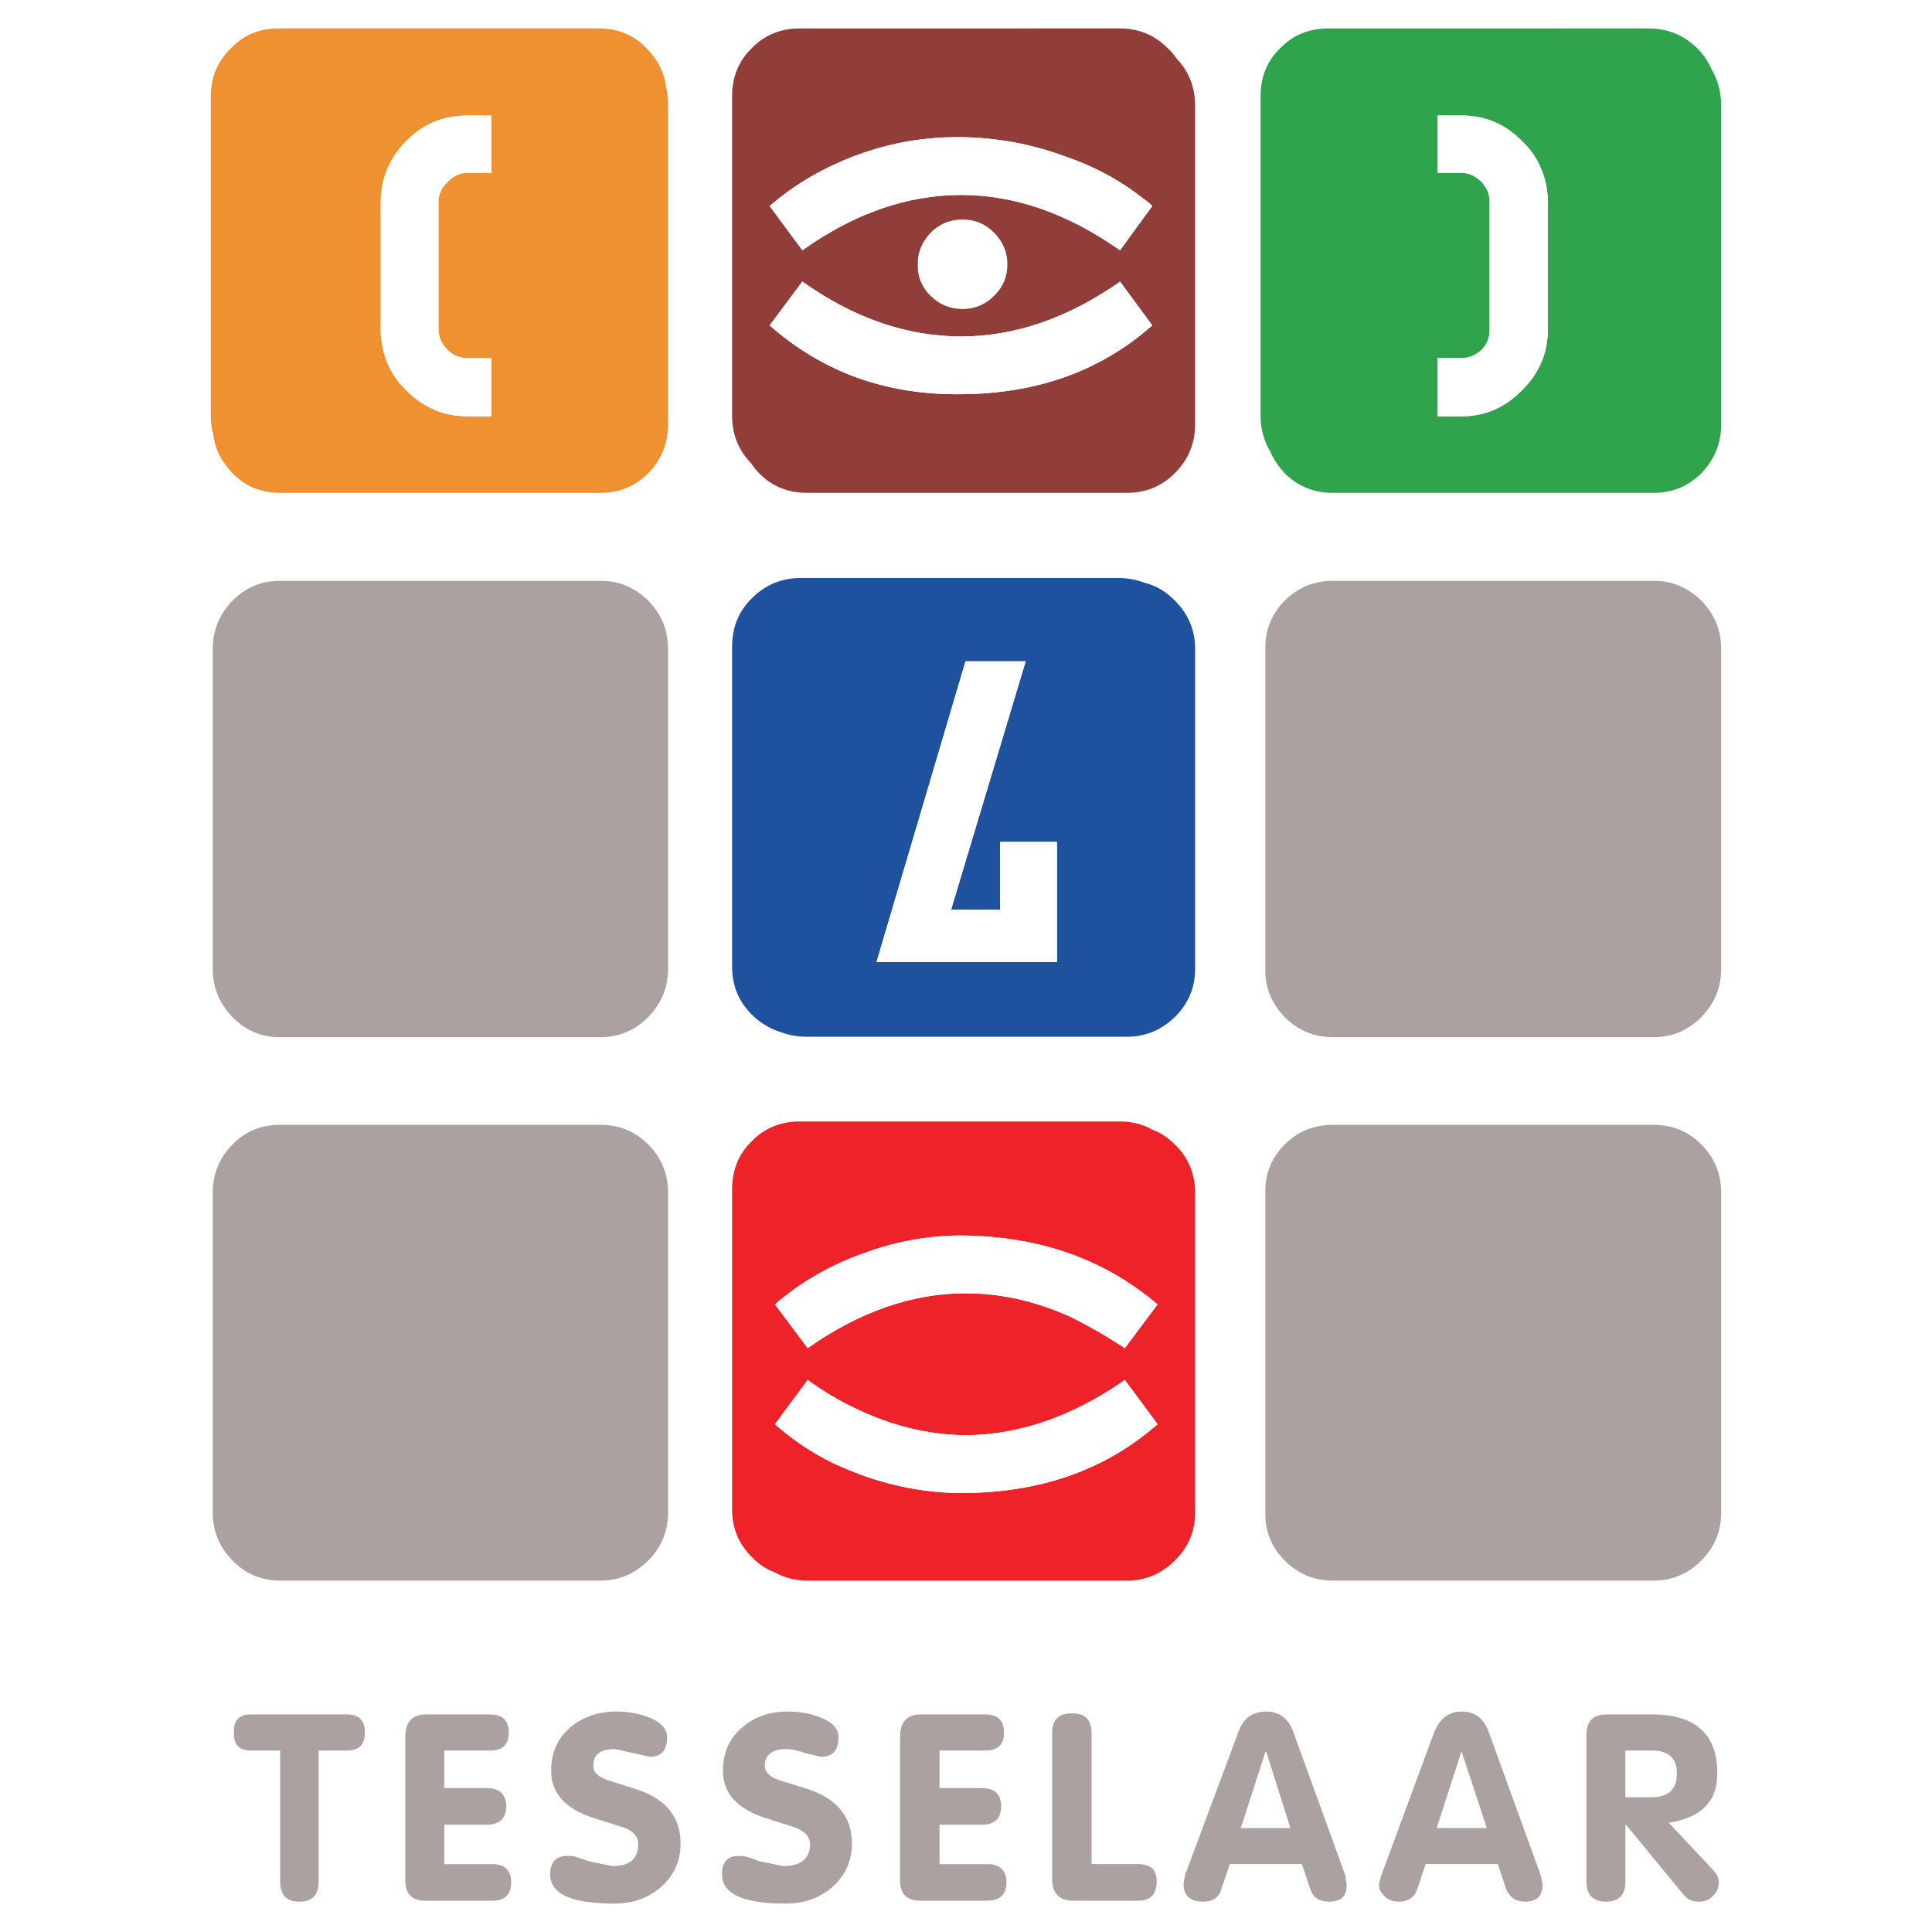
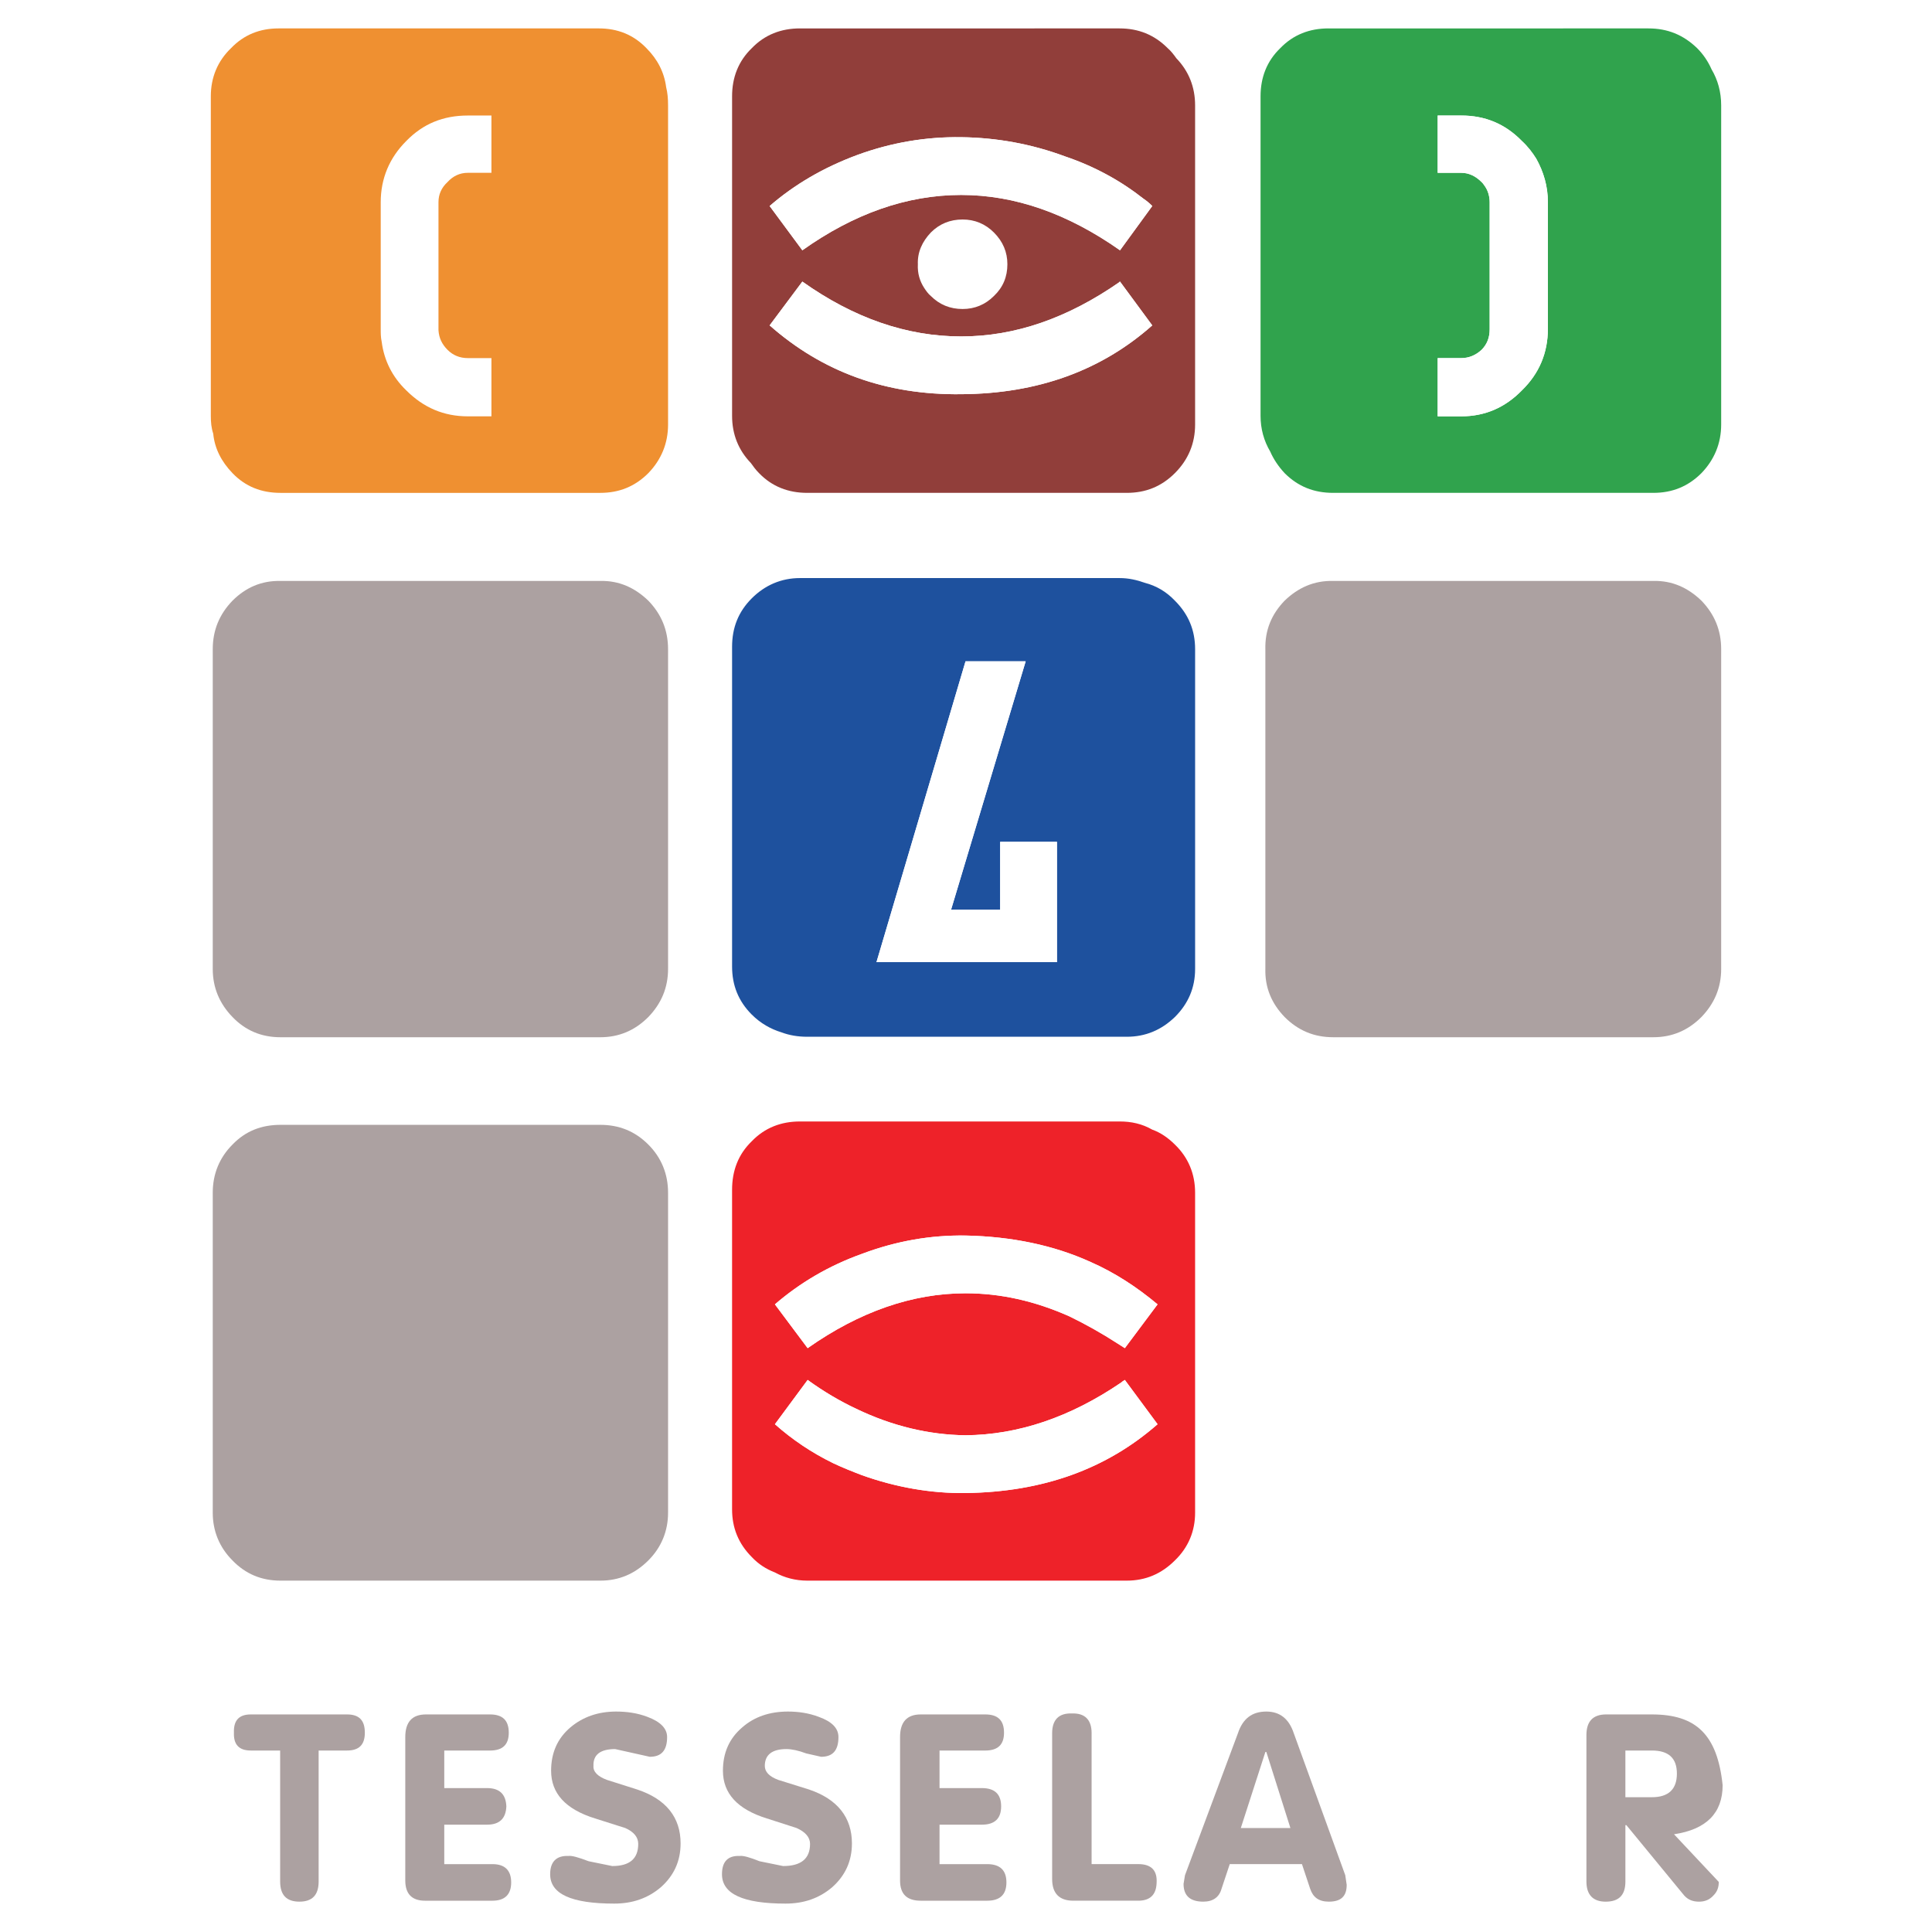
<svg xmlns="http://www.w3.org/2000/svg" version="1.0" id="Layer_1" x="0px" y="0px" width="192.756px" height="192.756px" viewBox="0 0 192.756 192.756" enable-background="new 0 0 192.756 192.756" xml:space="preserve">
  <g>
    <polygon fill-rule="evenodd" clip-rule="evenodd" fill="#FFFFFF" points="0,0 192.756,0 192.756,192.756 0,192.756 0,0  " />
    <path fill-rule="evenodd" clip-rule="evenodd" fill="#ACA1A1" d="M171.722,64.78c0-1.92-0.673-3.505-1.969-4.85   c-1.345-1.297-2.93-2.017-4.803-1.969h-31.933c-1.921-0.048-3.506,0.672-4.851,1.969c-1.296,1.344-1.969,2.929-1.921,4.85v31.886   c-0.048,1.873,0.625,3.457,1.921,4.801c1.345,1.346,2.93,2.018,4.851,2.018h31.933c1.873,0,3.458-0.672,4.803-2.018   c1.296-1.344,1.969-2.928,1.969-4.801V64.78L171.722,64.78z" />
-     <path fill-rule="evenodd" clip-rule="evenodd" fill="#ACA1A1" d="M133.018,112.225c-1.921,0-3.506,0.623-4.851,1.969   c-1.296,1.297-1.969,2.93-1.921,4.803v31.932c-0.048,1.826,0.625,3.459,1.921,4.756c1.345,1.344,2.93,2.016,4.851,2.016h31.933   c1.873,0,3.458-0.672,4.803-2.016c1.296-1.297,1.969-2.93,1.969-4.756v-31.932c0-1.873-0.673-3.506-1.969-4.803   c-1.345-1.346-2.93-1.969-4.803-1.969H133.018L133.018,112.225z" />
-     <path fill-rule="evenodd" clip-rule="evenodd" fill="#ACA1A1" d="M148.576,172.922c-0.48-1.439-1.393-2.16-2.737-2.16   c-1.297,0-2.257,0.721-2.785,2.16l-5.234,14.166l-0.24,0.865c0,0.527,0.192,0.912,0.624,1.295c0.385,0.336,0.816,0.48,1.345,0.48   c0.961,0,1.585-0.432,1.873-1.297l0.816-2.449h7.203l0.816,2.449c0.336,0.865,0.96,1.297,1.921,1.297   c1.104,0,1.729-0.527,1.729-1.68l-0.192-0.961L148.576,172.922L148.576,172.922z M145.839,174.795l2.497,7.586h-4.994l2.449-7.586   H145.839L145.839,174.795z" />
    <path fill-rule="evenodd" clip-rule="evenodd" fill="#ACA1A1" d="M100.171,172.873c0-1.248-0.624-1.824-1.872-1.824h-6.435   c-1.393,0-2.065,0.77-2.065,2.258v14.311c0,1.344,0.672,2.016,2.065,2.016h6.626c1.297,0,1.921-0.625,1.921-1.824   c0-1.201-0.624-1.826-1.921-1.826h-4.753v-3.936h4.226c1.296,0,1.921-0.625,1.921-1.826s-0.625-1.824-1.921-1.824h-4.226v-3.746   h4.562C99.547,174.65,100.171,174.074,100.171,172.873L100.171,172.873z" />
    <path fill-rule="evenodd" clip-rule="evenodd" fill="#ACA1A1" d="M108.911,172.922c0-1.344-0.673-2.018-1.969-1.969   c-1.297-0.049-1.969,0.625-1.969,1.969v14.551c0,1.439,0.72,2.16,2.113,2.16h6.482c1.152,0,1.776-0.576,1.824-1.729   c0.097-1.297-0.528-1.922-1.824-1.922h-4.658V172.922L108.911,172.922z" />
    <path fill-rule="evenodd" clip-rule="evenodd" fill="#ACA1A1" d="M126.343,170.762c-1.441,0-2.354,0.721-2.833,2.16l-5.283,14.166   l-0.144,0.865c0,1.199,0.672,1.775,1.969,1.775c0.96,0,1.585-0.432,1.825-1.297l0.816-2.449h7.203l0.815,2.449   c0.288,0.865,0.864,1.297,1.873,1.297c1.2,0,1.776-0.527,1.776-1.68l-0.144-0.961l-5.138-14.166   C128.6,171.482,127.687,170.762,126.343,170.762L126.343,170.762z M126.343,174.795l2.4,7.586h-4.946l2.449-7.586H126.343   L126.343,174.795z" />
    <path fill-rule="evenodd" clip-rule="evenodd" fill="#ACA1A1" d="M64.685,59.931c-1.345-1.297-2.93-2.017-4.802-1.969H27.997   c-1.921-0.048-3.505,0.672-4.802,1.969c-1.297,1.344-1.969,2.929-1.969,4.85v31.886c0,1.873,0.672,3.457,1.969,4.801   c1.296,1.346,2.881,2.018,4.802,2.018h31.885c1.873,0,3.458-0.672,4.802-2.018c1.297-1.344,1.969-2.928,1.969-4.801V64.78   C66.653,62.86,65.981,61.275,64.685,59.931L64.685,59.931z" />
    <path fill-rule="evenodd" clip-rule="evenodd" fill="#ACA1A1" d="M27.997,112.225c-1.921,0-3.505,0.623-4.802,1.969   c-1.297,1.297-1.969,2.93-1.969,4.803v31.932c0,1.826,0.672,3.459,1.969,4.756c1.296,1.344,2.881,2.016,4.802,2.016h31.885   c1.873,0,3.458-0.672,4.802-2.016c1.297-1.297,1.969-2.93,1.969-4.756v-31.932c0-1.873-0.672-3.506-1.969-4.803   c-1.345-1.346-2.93-1.969-4.802-1.969H27.997L27.997,112.225z" />
    <path fill-rule="evenodd" clip-rule="evenodd" fill="#ACA1A1" d="M66.557,173.307c0-0.865-0.672-1.537-1.969-2.018   c-1.008-0.385-2.065-0.527-3.121-0.527c-1.777,0-3.313,0.527-4.562,1.584c-1.296,1.105-1.921,2.545-1.921,4.322   c0,2.256,1.441,3.842,4.37,4.754l3.025,0.959c0.864,0.385,1.297,0.914,1.297,1.586c0,1.488-0.864,2.209-2.593,2.209l-2.353-0.48   c-1.009-0.385-1.681-0.576-2.017-0.527c-1.2-0.049-1.824,0.576-1.824,1.824c0,1.969,2.113,2.93,6.387,2.93   c1.824,0,3.361-0.529,4.658-1.633c1.296-1.152,1.969-2.594,1.969-4.371c0-2.592-1.44-4.418-4.322-5.377l-3.025-0.961   c-0.912-0.336-1.393-0.816-1.345-1.393c-0.048-1.105,0.672-1.682,2.161-1.682l3.458,0.77   C65.981,175.275,66.557,174.65,66.557,173.307L66.557,173.307z" />
    <path fill-rule="evenodd" clip-rule="evenodd" fill="#ACA1A1" d="M83.652,173.307c0-0.865-0.624-1.537-1.969-2.018   c-1.008-0.385-2.064-0.527-3.073-0.527c-1.825,0-3.361,0.527-4.562,1.584c-1.296,1.105-1.921,2.545-1.921,4.322   c0,2.256,1.441,3.842,4.37,4.754l2.977,0.959c0.864,0.385,1.345,0.914,1.345,1.586c0,1.488-0.912,2.209-2.689,2.209l-2.353-0.48   c-0.96-0.385-1.633-0.576-1.969-0.527c-1.2-0.049-1.776,0.576-1.776,1.824c0,1.969,2.113,2.93,6.338,2.93   c1.825,0,3.361-0.529,4.658-1.633c1.296-1.152,1.969-2.594,1.969-4.371c0-2.592-1.44-4.418-4.274-5.377l-3.073-0.961   c-0.912-0.336-1.345-0.816-1.345-1.393c0-1.105,0.721-1.682,2.161-1.682c0.528,0,1.201,0.145,1.969,0.434l1.489,0.336   C83.076,175.275,83.652,174.65,83.652,173.307L83.652,173.307z" />
    <path fill-rule="evenodd" clip-rule="evenodd" fill="#ACA1A1" d="M36.4,172.873c0-1.248-0.576-1.824-1.776-1.824H25.02   c-1.152,0-1.729,0.576-1.68,1.824c-0.048,1.201,0.528,1.777,1.68,1.777h2.93v13.062c0,1.344,0.624,2.016,1.92,2.016   c1.297,0,1.921-0.672,1.921-2.016V174.65h2.833C35.824,174.65,36.4,174.074,36.4,172.873L36.4,172.873z" />
    <path fill-rule="evenodd" clip-rule="evenodd" fill="#ACA1A1" d="M48.886,171.049H42.5c-1.393,0-2.065,0.77-2.065,2.258v14.311   c0,1.344,0.672,2.016,1.969,2.016h6.723c1.249,0,1.873-0.625,1.873-1.824c0-1.201-0.624-1.826-1.873-1.826h-4.802v-3.936h4.273   c1.249,0,1.873-0.625,1.921-1.826c-0.048-1.201-0.672-1.824-1.921-1.824h-4.273v-3.746h4.562c1.248,0,1.873-0.576,1.873-1.777   C50.759,171.625,50.134,171.049,48.886,171.049L48.886,171.049z" />
-     <path fill-rule="evenodd" clip-rule="evenodd" fill="#ACA1A1" d="M164.807,171.049h-4.562c-1.296,0-1.968,0.672-1.968,2.064v14.6   c0,1.344,0.672,2.016,1.92,2.016c1.345,0,1.969-0.672,1.969-2.016v-5.619h0.097l5.763,7.012c0.384,0.432,0.864,0.623,1.488,0.623   c0.576,0,1.057-0.191,1.44-0.623c0.385-0.385,0.528-0.816,0.528-1.346c0-0.336-0.144-0.721-0.528-1.152l-4.466-4.754   c3.218-0.48,4.851-2.113,4.851-4.898C171.338,173.018,169.177,171.049,164.807,171.049L164.807,171.049z M164.807,174.65   c1.681,0,2.497,0.768,2.497,2.305s-0.816,2.354-2.497,2.354h-2.642v-4.658H164.807L164.807,174.65z" />
+     <path fill-rule="evenodd" clip-rule="evenodd" fill="#ACA1A1" d="M164.807,171.049h-4.562c-1.296,0-1.968,0.672-1.968,2.064v14.6   c0,1.344,0.672,2.016,1.92,2.016c1.345,0,1.969-0.672,1.969-2.016v-5.619h0.097l5.763,7.012c0.384,0.432,0.864,0.623,1.488,0.623   c0.576,0,1.057-0.191,1.44-0.623c0.385-0.385,0.528-0.816,0.528-1.346l-4.466-4.754   c3.218-0.48,4.851-2.113,4.851-4.898C171.338,173.018,169.177,171.049,164.807,171.049L164.807,171.049z M164.807,174.65   c1.681,0,2.497,0.768,2.497,2.305s-0.816,2.354-2.497,2.354h-2.642v-4.658H164.807L164.807,174.65z" />
    <path fill-rule="evenodd" clip-rule="evenodd" fill="#EF9031" d="M27.805,2.834c-1.873,0-3.458,0.625-4.754,1.969   c-1.345,1.296-2.017,2.929-2.017,4.802v31.885c0,0.625,0.048,1.201,0.24,1.777c0.144,1.489,0.816,2.785,1.921,3.938   c1.296,1.345,2.881,1.969,4.802,1.969h31.885c1.873,0,3.458-0.624,4.802-1.969c1.297-1.345,1.969-2.977,1.969-4.85V10.518   c0-0.673-0.048-1.249-0.192-1.825c-0.192-1.489-0.865-2.786-1.969-3.89c-1.297-1.345-2.881-1.969-4.754-1.969H27.805L27.805,2.834z    M46.677,11.526h2.353v5.715h-2.353c-0.816,0-1.489,0.336-2.017,0.912c-0.625,0.577-0.913,1.249-0.913,2.017v12.677   c0,0.048,0,0.096,0,0.096c0.048,0.768,0.336,1.392,0.913,1.969c0.528,0.528,1.201,0.816,2.017,0.816h2.353v5.81h-2.353   c-2.401,0-4.418-0.864-6.147-2.593c-1.392-1.345-2.208-2.978-2.449-4.85c-0.096-0.432-0.096-0.864-0.096-1.297V20.17   c0-2.353,0.864-4.418,2.545-6.099C42.211,12.342,44.228,11.526,46.677,11.526L46.677,11.526z" />
-     <path fill-rule="evenodd" clip-rule="evenodd" fill="#FFFFFF" d="M49.03,11.526h-2.353c-2.449,0-4.466,0.816-6.147,2.545   c-1.681,1.681-2.545,3.746-2.545,6.099v12.629c0,0.433,0,0.865,0.096,1.297c0.24,1.873,1.057,3.505,2.449,4.85   c1.729,1.729,3.746,2.593,6.147,2.593h2.353v-5.81h-2.353c-0.816,0-1.489-0.289-2.017-0.816c-0.576-0.577-0.865-1.201-0.913-1.969   c0,0,0-0.048,0-0.096V20.17c0-0.769,0.288-1.44,0.913-2.017c0.528-0.576,1.201-0.912,2.017-0.912h2.353V11.526L49.03,11.526z" />
    <path fill-rule="evenodd" clip-rule="evenodd" fill="#913E3A" d="M79.811,2.834c-1.873,0-3.506,0.625-4.802,1.969   C73.664,6.1,73.04,7.733,73.04,9.605v31.885c0,1.825,0.624,3.409,1.873,4.706c0.24,0.336,0.48,0.672,0.816,1.008   c1.297,1.345,2.929,1.969,4.802,1.969h31.885c1.874,0,3.458-0.624,4.803-1.969s2.017-2.977,2.017-4.85V10.518   c0-1.825-0.624-3.41-1.873-4.706c-0.24-0.336-0.527-0.721-0.864-1.008c-1.344-1.345-2.929-1.969-4.802-1.969H79.811L79.811,2.834z    M80.051,24.972l-3.265-4.418c2.497-2.161,5.378-3.841,8.739-5.09c3.41-1.249,6.867-1.825,10.373-1.777   c3.554,0.048,7.012,0.672,10.373,1.921c2.977,1.008,5.57,2.449,7.826,4.226c0.289,0.192,0.577,0.433,0.865,0.72l-3.218,4.418   c-5.186-3.649-10.468-5.522-15.847-5.522C90.472,19.45,85.189,21.322,80.051,24.972L80.051,24.972z M92.2,28.717   c-0.432-0.672-0.672-1.441-0.625-2.353c-0.048-1.2,0.432-2.257,1.297-3.169c0.864-0.864,1.92-1.296,3.169-1.296   c1.2,0,2.257,0.432,3.121,1.296c0.912,0.913,1.345,1.969,1.345,3.169c0,1.249-0.433,2.305-1.345,3.169   c-0.864,0.864-1.921,1.297-3.121,1.297c-1.249,0-2.305-0.433-3.169-1.297C92.584,29.293,92.392,29.005,92.2,28.717L92.2,28.717z    M111.696,28.141c0-0.048,0-0.048,0.048-0.048l3.218,4.37c-5.091,4.514-11.43,6.818-19.064,6.866   c-7.491,0.096-13.83-2.209-19.112-6.866l3.265-4.37c5.138,3.649,10.421,5.474,15.847,5.474   C101.276,33.567,106.51,31.743,111.696,28.141L111.696,28.141z" />
    <path fill-rule="evenodd" clip-rule="evenodd" fill="#FFFFFF" d="M76.786,20.554l3.265,4.418   c5.138-3.649,10.421-5.522,15.847-5.522c5.379,0,10.661,1.873,15.847,5.522l3.218-4.418c-0.288-0.288-0.576-0.528-0.865-0.72   c-2.256-1.777-4.85-3.217-7.826-4.226c-3.361-1.249-6.819-1.873-10.373-1.921c-3.505-0.048-6.963,0.528-10.373,1.777   C82.164,16.712,79.283,18.393,76.786,20.554L76.786,20.554z" />
    <path fill-rule="evenodd" clip-rule="evenodd" fill="#FFFFFF" d="M111.744,28.093c-0.048,0-0.048,0-0.048,0.048   c-5.187,3.602-10.42,5.426-15.799,5.426c-5.426,0-10.708-1.825-15.847-5.474l-3.265,4.37c5.282,4.657,11.621,6.962,19.112,6.866   c7.635-0.048,13.974-2.353,19.064-6.866L111.744,28.093L111.744,28.093z" />
    <path fill-rule="evenodd" clip-rule="evenodd" fill="#30A34D" d="M132.537,2.834c-1.873,0-3.506,0.625-4.802,1.969   c-1.345,1.296-1.969,2.929-1.969,4.802v31.885c0,1.297,0.336,2.497,0.96,3.553c0.336,0.769,0.816,1.489,1.44,2.161   c1.345,1.345,2.93,1.969,4.851,1.969h31.933c1.873,0,3.458-0.624,4.803-1.969c1.296-1.345,1.969-2.977,1.969-4.85V10.518   c0-1.345-0.336-2.545-0.961-3.602c-0.336-0.768-0.816-1.488-1.44-2.112c-1.393-1.345-2.977-1.969-4.85-1.969H132.537L132.537,2.834   z M151.841,14.071c0.577,0.528,1.057,1.153,1.441,1.776c0.72,1.297,1.151,2.738,1.151,4.322v12.629   c0,2.401-0.863,4.466-2.593,6.147c-1.681,1.729-3.697,2.593-6.05,2.593h-2.354v-5.81h2.354c0.768,0,1.44-0.289,2.017-0.816   c0.576-0.577,0.816-1.249,0.816-2.065V20.17c0-0.625-0.192-1.249-0.576-1.729c-0.049-0.096-0.145-0.192-0.24-0.288   c-0.576-0.576-1.249-0.912-2.017-0.912h-2.354v-5.715h2.354C148.144,11.526,150.16,12.342,151.841,14.071L151.841,14.071z" />
    <path fill-rule="evenodd" clip-rule="evenodd" fill="#FFFFFF" d="M153.282,15.848c-0.385-0.624-0.864-1.248-1.441-1.776   c-1.681-1.729-3.697-2.545-6.05-2.545h-2.354v5.715h2.354c0.768,0,1.44,0.336,2.017,0.912c0.096,0.096,0.191,0.192,0.24,0.288   c0.384,0.48,0.576,1.104,0.576,1.729v12.677c0,0.816-0.24,1.488-0.816,2.065c-0.576,0.528-1.249,0.816-2.017,0.816h-2.354v5.81   h2.354c2.353,0,4.369-0.864,6.05-2.593c1.729-1.681,2.593-3.746,2.593-6.147V20.17C154.434,18.585,154.002,17.145,153.282,15.848   L153.282,15.848z" />
    <path fill-rule="evenodd" clip-rule="evenodd" fill="#1E519E" d="M114.241,58.154c-0.816-0.288-1.632-0.48-2.545-0.48H79.811   c-1.873,0-3.506,0.721-4.802,2.017c-1.345,1.345-1.969,2.929-1.969,4.85v31.885c0,1.873,0.624,3.457,1.969,4.803   c0.865,0.863,1.873,1.439,2.978,1.775c0.768,0.289,1.633,0.434,2.545,0.434h31.885c1.874,0,3.458-0.674,4.803-1.971   c1.345-1.344,2.017-2.928,2.017-4.801V64.78c0-1.92-0.672-3.505-2.017-4.85C116.354,59.018,115.346,58.442,114.241,58.154   L114.241,58.154z M96.33,65.981h6.002L94.889,90.76h4.898v-6.771h5.666v12.005H87.446L96.33,65.981L96.33,65.981z" />
    <polygon fill-rule="evenodd" clip-rule="evenodd" fill="#FFFFFF" points="102.332,65.981 96.33,65.981 87.446,95.994    105.453,95.994 105.453,83.988 99.787,83.988 99.787,90.76 94.889,90.76 102.332,65.981  " />
    <path fill-rule="evenodd" clip-rule="evenodd" fill="#EE2229" d="M117.219,114.193c-0.673-0.672-1.441-1.201-2.257-1.488   c-1.009-0.576-2.065-0.816-3.266-0.816H79.811c-1.873,0-3.506,0.623-4.802,1.969c-1.345,1.297-1.969,2.93-1.969,4.85v31.885   c0,1.826,0.624,3.41,1.969,4.756c0.672,0.719,1.441,1.199,2.305,1.535c0.96,0.529,2.065,0.816,3.217,0.816h31.885   c1.874,0,3.458-0.672,4.803-2.016c1.345-1.297,2.017-2.93,2.017-4.756v-31.932C119.235,117.123,118.563,115.49,117.219,114.193   L117.219,114.193z M96.33,123.27c4.609,0.096,8.787,0.961,12.485,2.641c2.4,1.057,4.609,2.496,6.675,4.227l-3.266,4.369   c-0.24-0.145-0.433-0.289-0.673-0.432c-1.632-1.057-3.265-1.969-4.85-2.738c-3.457-1.537-6.866-2.305-10.372-2.305   c-5.283,0-10.564,1.824-15.751,5.475l-3.265-4.369c2.449-2.113,5.33-3.842,8.691-5.043C89.463,123.797,92.873,123.221,96.33,123.27   L96.33,123.27z M111.889,137.916c0.096-0.098,0.191-0.145,0.336-0.24l3.266,4.418c-5.091,4.465-11.43,6.77-19.16,6.867   c-3.458,0.047-6.963-0.578-10.325-1.777c-1.008-0.385-1.969-0.77-2.881-1.201c-2.161-1.057-4.082-2.354-5.811-3.889l3.265-4.418   c1.584,1.152,3.218,2.113,4.85,2.881c3.602,1.729,7.251,2.594,10.901,2.641C101.564,143.15,106.75,141.42,111.889,137.916   L111.889,137.916z" />
    <path fill-rule="evenodd" clip-rule="evenodd" fill="#FFFFFF" d="M108.815,125.91c-3.698-1.68-7.876-2.545-12.485-2.641   c-3.458-0.049-6.867,0.527-10.325,1.824c-3.361,1.201-6.243,2.93-8.691,5.043l3.265,4.369c5.187-3.65,10.468-5.475,15.751-5.475   c3.506,0,6.915,0.768,10.372,2.305c1.585,0.77,3.218,1.682,4.85,2.738c0.24,0.143,0.433,0.287,0.673,0.432l3.266-4.369   C113.425,128.406,111.216,126.967,108.815,125.91L108.815,125.91z" />
    <path fill-rule="evenodd" clip-rule="evenodd" fill="#FFFFFF" d="M112.225,137.676c-0.145,0.096-0.24,0.143-0.336,0.24   c-5.139,3.504-10.324,5.234-15.559,5.281c-3.649-0.047-7.299-0.912-10.901-2.641c-1.632-0.768-3.266-1.729-4.85-2.881l-3.265,4.418   c1.729,1.535,3.649,2.832,5.811,3.889c0.912,0.432,1.873,0.816,2.881,1.201c3.361,1.199,6.867,1.824,10.325,1.777   c7.73-0.098,14.069-2.402,19.16-6.867L112.225,137.676L112.225,137.676z" />
  </g>
</svg>